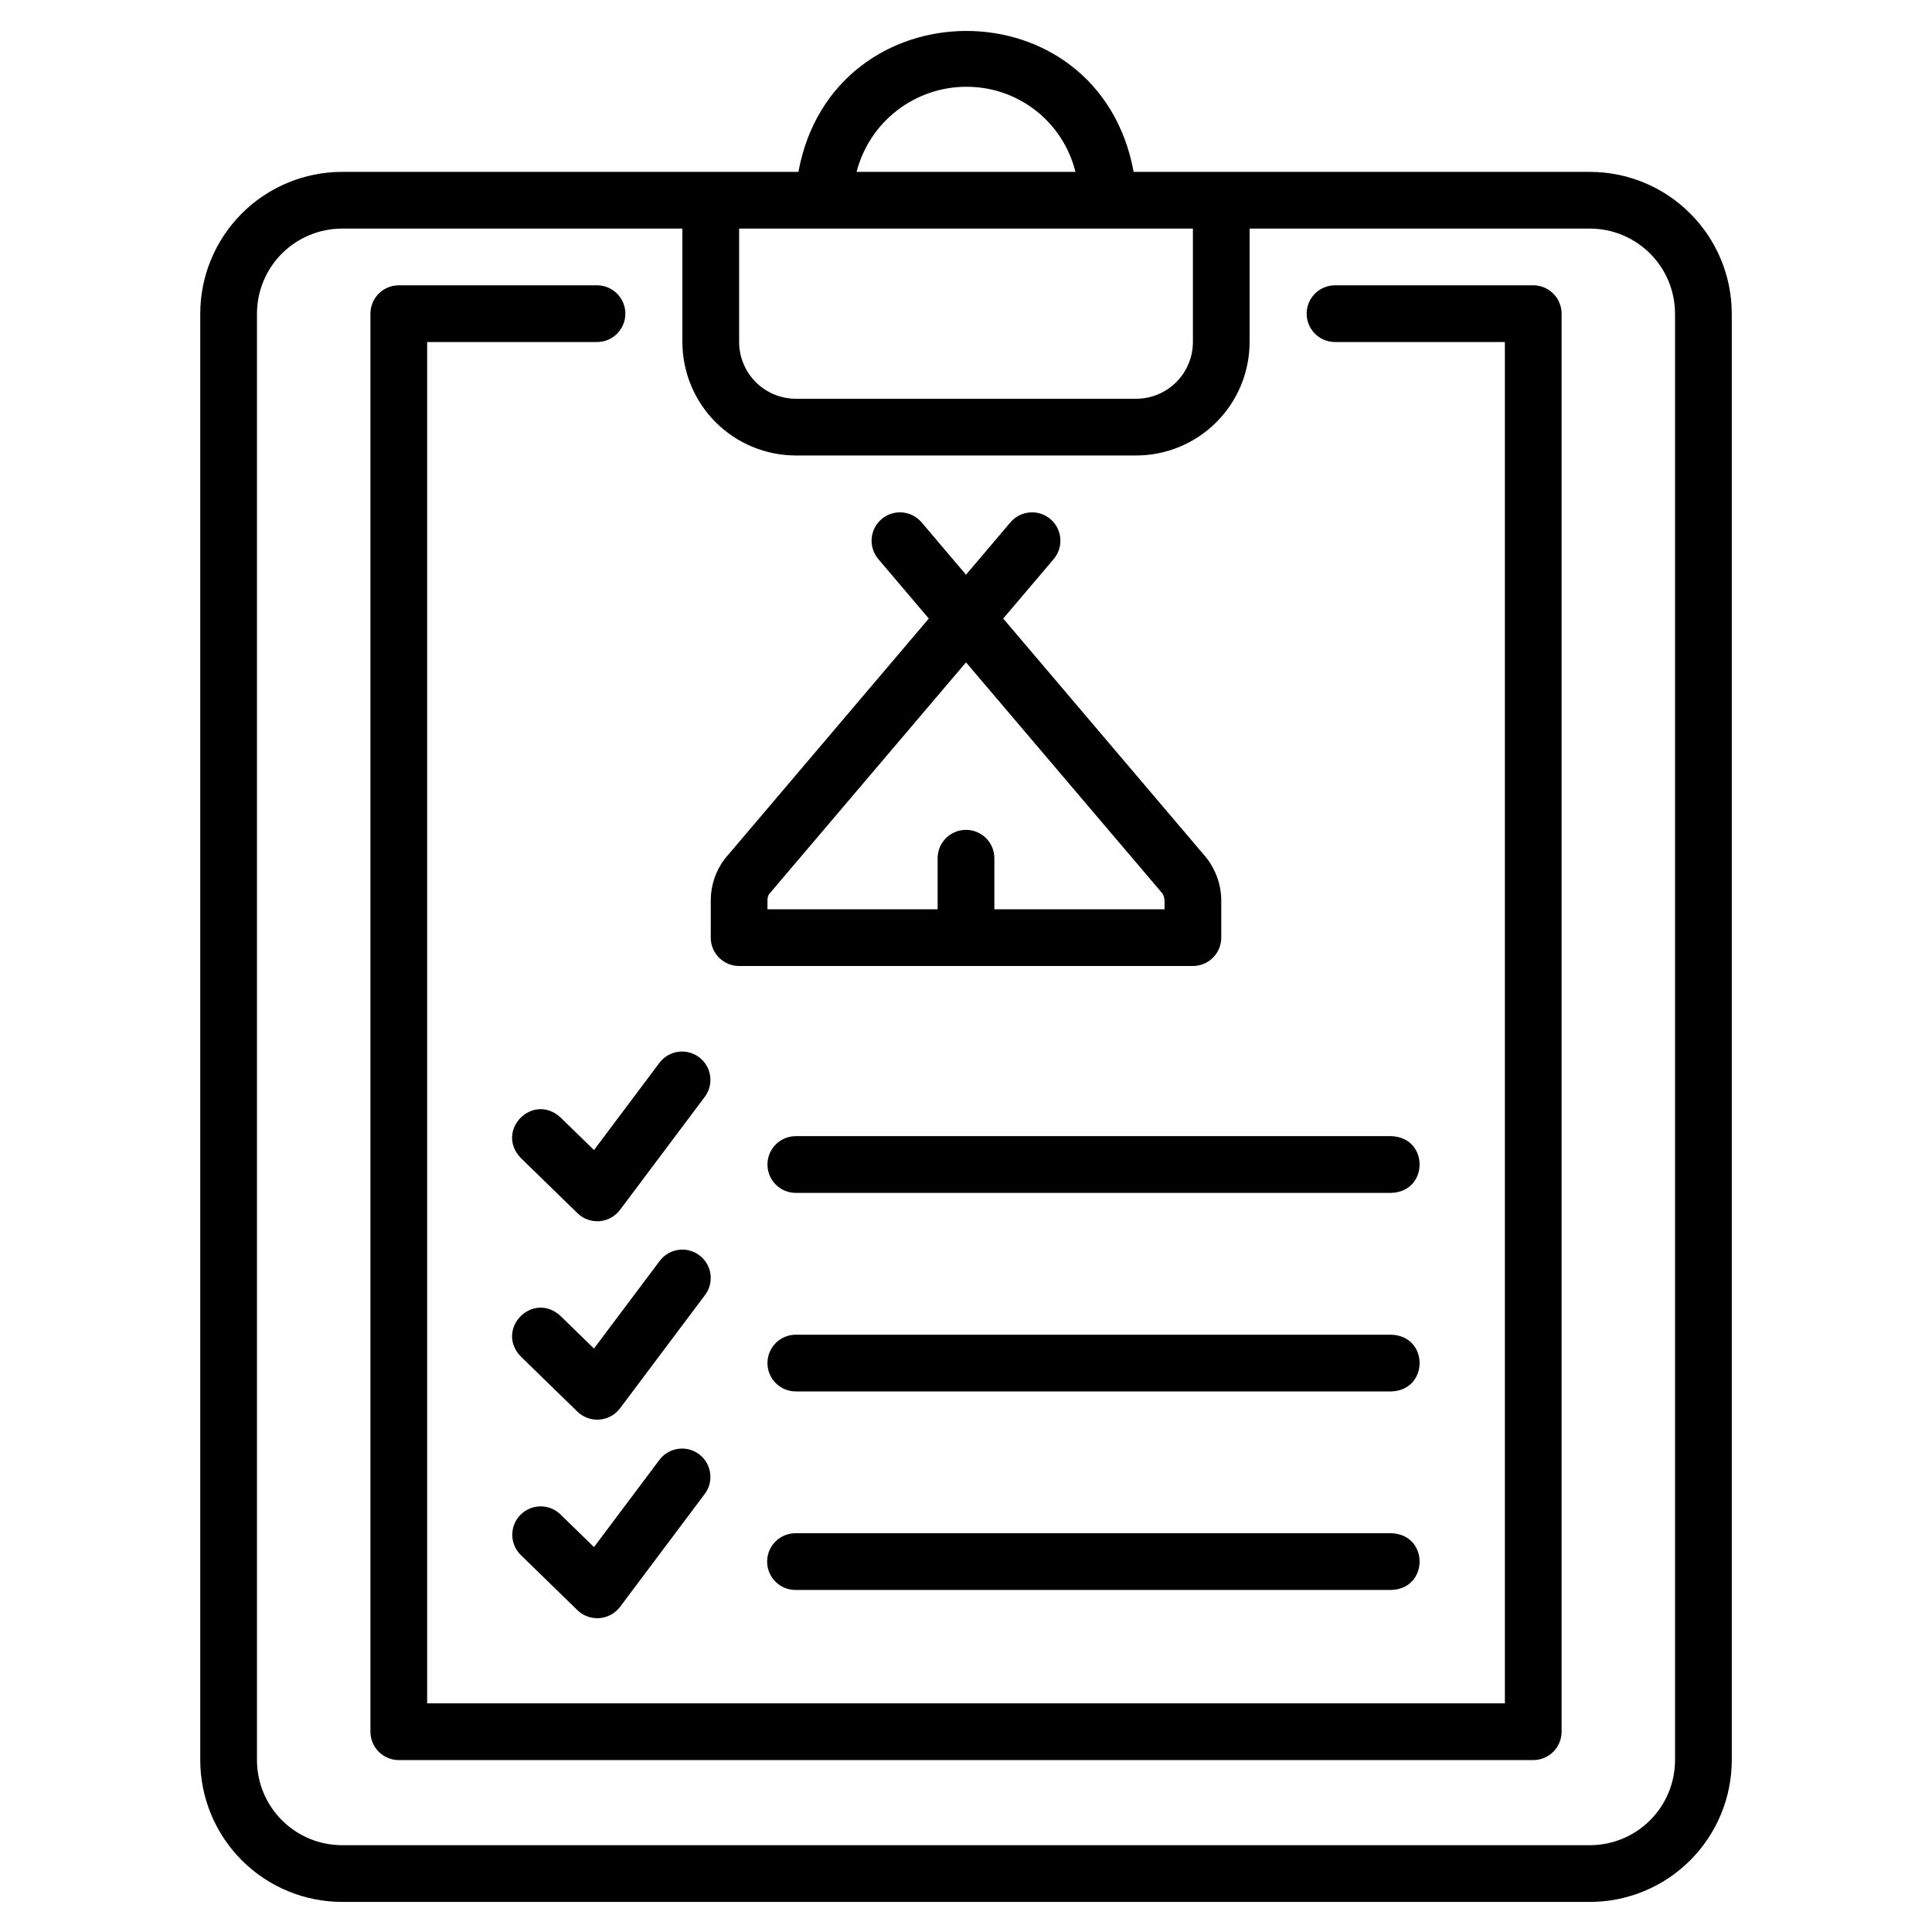
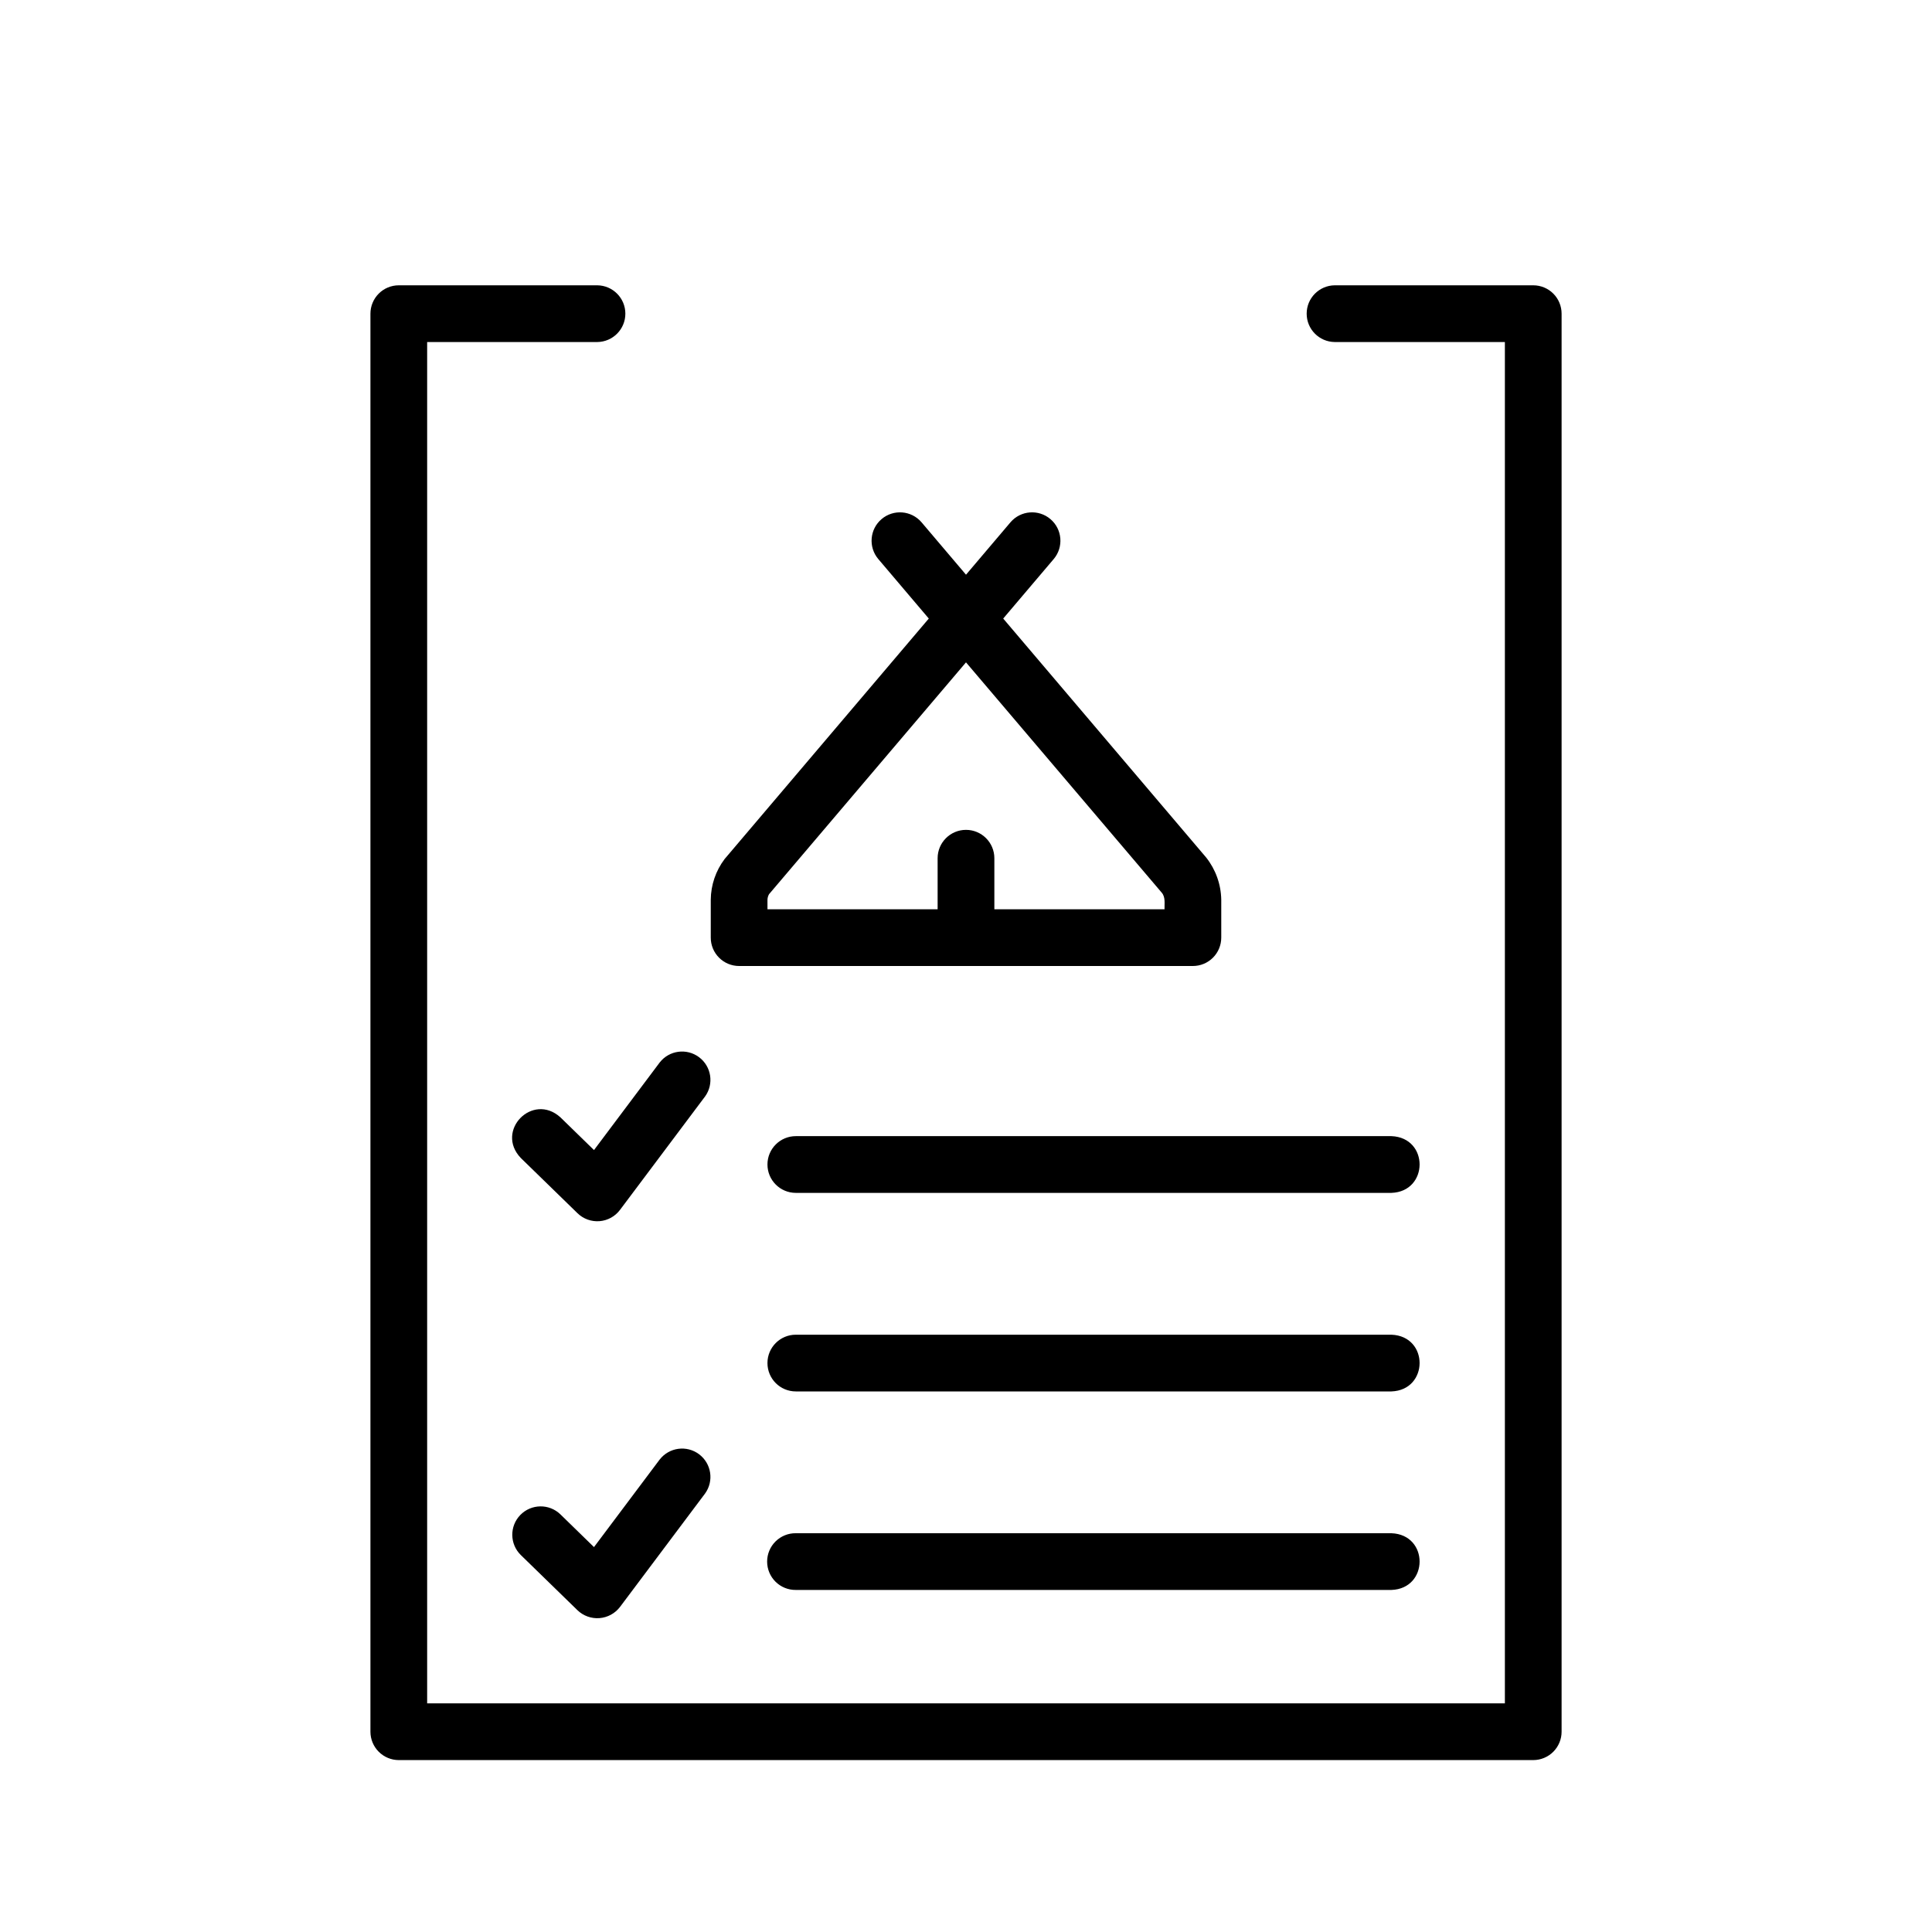
<svg xmlns="http://www.w3.org/2000/svg" fill="#000000" width="800px" height="800px" version="1.1" viewBox="144 144 512 512">
  <g>
    <path d="m339.87 400h120.26c1.992 0 3.906-0.793 5.312-2.203 1.41-1.41 2.203-3.32 2.203-5.316v-10.047c-0.07-4.066-1.473-7.996-3.996-11.184l-53.789-63.328 13.406-15.797c2.652-3.168 2.254-7.887-0.898-10.562-3.152-2.676-7.871-2.305-10.566 0.828l-11.801 13.91-11.801-13.906-0.004-0.004c-2.695-3.133-7.414-3.504-10.566-0.828s-3.551 7.394-0.898 10.562l13.406 15.797-54.129 63.75h0.004c-2.34 3.106-3.621 6.875-3.656 10.762v10.047c-0.004 1.996 0.789 3.906 2.199 5.316 1.41 1.41 3.32 2.203 5.316 2.203zm7.516-17.566c0.02-0.512 0.16-1.008 0.41-1.453l52.203-61.449 51.863 61.023c1.074 1.227 0.688 3.027 0.75 4.41h-45.098v-13.527c0-4.148-3.367-7.516-7.516-7.516-4.152 0-7.519 3.367-7.519 7.516v13.527h-45.09z" />
-     <path d="m444.43 189.55c-9.242-50.043-79.715-49.555-88.844 0h-120.94c-9.961 0.012-19.516 3.973-26.559 11.02-7.047 7.043-11.008 16.598-11.02 26.559v383.32c0.012 9.961 3.973 19.512 11.02 26.559 7.043 7.047 16.598 11.008 26.559 11.02h330.71c9.965-0.012 19.516-3.973 26.559-11.02 7.047-7.047 11.012-16.598 11.023-26.559v-383.32c-0.012-9.961-3.977-19.516-11.023-26.559-7.043-7.047-16.594-11.008-26.559-11.02zm-44.426-22.551c6.664-0.047 13.148 2.152 18.41 6.242 5.262 4.09 8.992 9.836 10.59 16.309h-58c1.66-6.438 5.402-12.145 10.652-16.227 5.246-4.078 11.699-6.305 18.348-6.324zm60.129 37.578v30.062c-0.008 3.988-1.594 7.809-4.41 10.625-2.82 2.816-6.641 4.402-10.625 4.41h-90.191c-3.984-0.008-7.805-1.594-10.625-4.41-2.816-2.816-4.402-6.637-4.406-10.625v-30.062zm127.77 22.551v383.32c-0.008 5.977-2.383 11.707-6.609 15.934-4.227 4.227-9.961 6.606-15.938 6.613h-330.71c-5.977-0.008-11.707-2.387-15.934-6.613-4.227-4.227-6.606-9.957-6.613-15.934v-383.32c0.008-5.977 2.383-11.711 6.609-15.938 4.227-4.227 9.961-6.606 15.938-6.613h90.191v30.062c0.012 7.973 3.18 15.617 8.816 21.254 5.637 5.633 13.277 8.805 21.25 8.812h90.191c7.973-0.008 15.613-3.18 21.25-8.812 5.637-5.637 8.809-13.281 8.816-21.254v-30.062h90.191c5.981 0.008 11.711 2.387 15.938 6.613 4.227 4.227 6.606 9.961 6.609 15.938z" />
    <path d="m550.32 219.61h-52.609c-4.117 0.047-7.43 3.398-7.43 7.516 0 4.117 3.312 7.469 7.43 7.516h45.098v360.77h-285.61v-360.77h45.098-0.004c4.117-0.047 7.434-3.398 7.434-7.516 0-4.117-3.316-7.469-7.434-7.516h-52.609c-1.992 0-3.906 0.789-5.312 2.199-1.41 1.41-2.203 3.324-2.203 5.316v375.8c0 1.992 0.793 3.902 2.203 5.312 1.41 1.41 3.32 2.203 5.312 2.203h300.64c1.992 0 3.906-0.793 5.316-2.203 1.406-1.41 2.199-3.32 2.199-5.312v-375.8c0-1.992-0.789-3.906-2.199-5.316-1.41-1.41-3.324-2.199-5.316-2.199z" />
    <path d="m292.51 440.1c-7.379-6.664-17.379 3.562-10.496 10.777l15.031 14.641c1.551 1.508 3.672 2.273 5.828 2.106 2.156-0.168 4.133-1.258 5.43-2.988l22.547-30.062h0.004c2.391-3.324 1.684-7.949-1.594-10.402-3.273-2.457-7.914-1.836-10.43 1.391l-17.418 23.215z" />
-     <path d="m512.74 445.09h-157.84c-4.152 0-7.516 3.367-7.516 7.516 0 4.152 3.363 7.519 7.516 7.519h157.84c9.918-0.344 10-14.656 0-15.035z" />
-     <path d="m329.34 476.66c-3.32-2.488-8.027-1.812-10.516 1.504l-17.418 23.215-8.902-8.676c-7.379-6.676-17.379 3.566-10.496 10.777l15.031 14.641c1.555 1.492 3.676 2.25 5.824 2.082 2.152-0.168 4.129-1.246 5.434-2.961l22.547-30.062h0.004c1.195-1.594 1.711-3.602 1.43-5.574-0.285-1.973-1.34-3.754-2.938-4.945z" />
+     <path d="m512.74 445.09h-157.84c-4.152 0-7.516 3.367-7.516 7.516 0 4.152 3.363 7.519 7.516 7.519h157.84c9.918-0.344 10-14.656 0-15.035" />
    <path d="m512.74 497.71h-157.84c-4.152 0-7.516 3.363-7.516 7.516s3.363 7.516 7.516 7.516h157.84c9.918-0.34 10-14.652 0-15.031z" />
    <path d="m318.83 530.78-17.418 23.215-8.902-8.676c-2.981-2.879-7.727-2.805-10.617 0.16-2.891 2.969-2.836 7.715 0.121 10.617l15.031 14.641c1.555 1.492 3.676 2.25 5.824 2.082 2.152-0.168 4.129-1.246 5.434-2.961l22.547-30.062 0.004-0.004c2.391-3.32 1.684-7.945-1.594-10.402-3.273-2.457-7.914-1.836-10.43 1.395z" />
    <path d="m512.74 550.32h-157.84c-2.008-0.023-3.941 0.758-5.371 2.172-1.426 1.41-2.231 3.336-2.231 5.344 0 2.008 0.805 3.934 2.231 5.344 1.43 1.414 3.363 2.195 5.371 2.172h157.84c9.918-0.344 10-14.656 0-15.031z" />
  </g>
</svg>